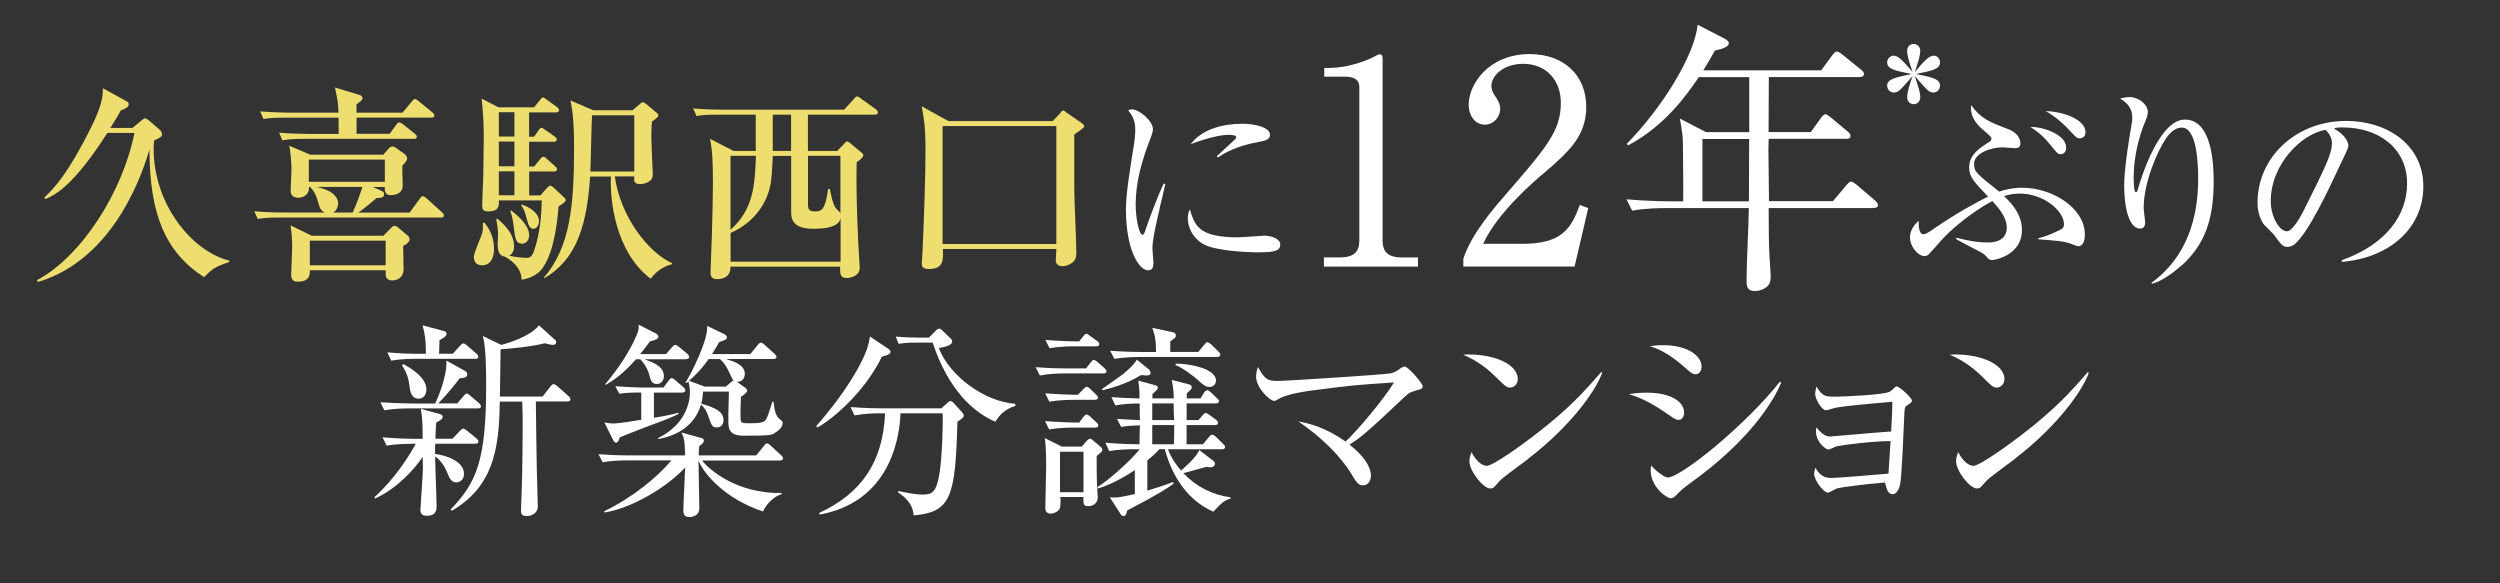
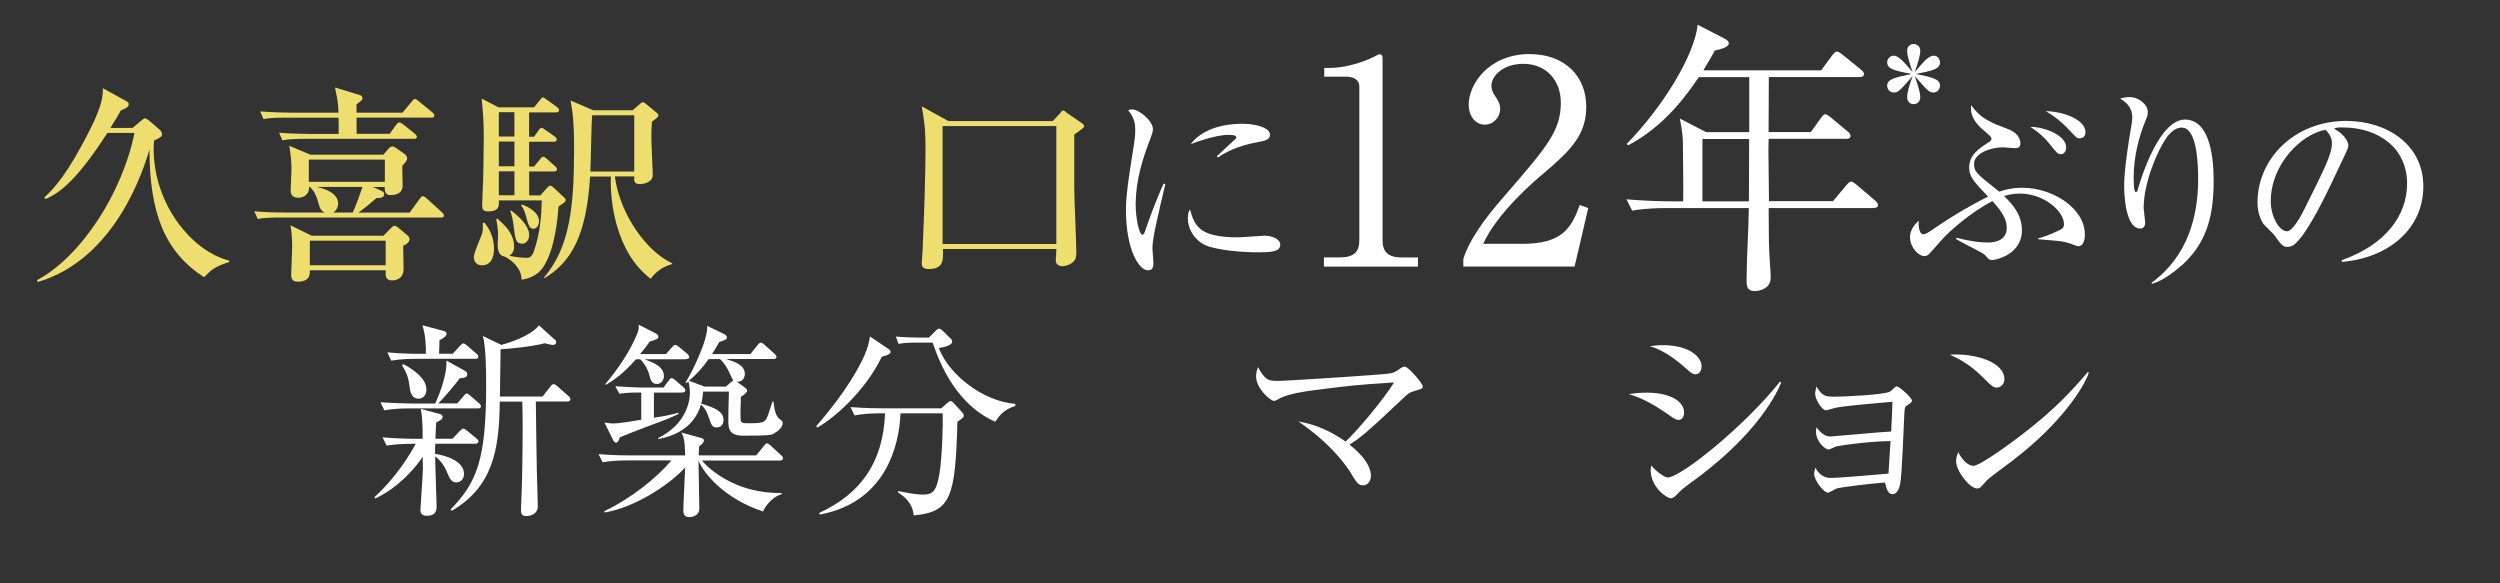
<svg xmlns="http://www.w3.org/2000/svg" id="_レイヤー_2" viewBox="0 0 300 70">
  <rect x="0" y="0" width="300" height="70" fill="#333333" stroke="none" />
  <defs>
    <style>.cls-1{fill:none;}.cls-2{fill:#edde6f;}.cls-3{fill:#fff;}.cls-4{clip-path:url(#clippath);}</style>
    <clipPath id="clippath">
      <rect class="cls-1" width="300" height="70" />
    </clipPath>
  </defs>
  <g id="_スペック">
    <g class="cls-4">
      <path class="cls-2" d="M12.88,15.96c-4.1,6.37-6.15,7.35-7.4,7.92l-.17-.17c1.15-1.1,2.77-2.7,5.62-8.42,1.37-2.77,1.4-3.77,1.42-4.7l2.85,1.57c.18.1.25.17.25.37,0,.38-.6.57-.95.72-.3.55-.57,1.02-1.25,2.1h2.65l1.15-.95c.12-.1.25-.2.32-.2.15,0,.37.15.47.23l1.3,1.12c.3.25.3.5.3.55,0,.3-.1.35-.95.77-.03.32-.05.67-.05,1,0,6.65,4.6,12.3,9.07,13.4v.17c-1.82.6-2.1.9-3.02,1.82-4.67-3-6.55-7.62-6.55-15.32-.7,2.35-4.02,13.12-13.4,15.9l-.1-.22c5.32-2.82,10.27-10.55,11.7-17.67h-3.27Z" />
      <path class="cls-2" d="M52.88,26.1h-19.25c-1.52,0-2.07.07-2.7.17l-.42-.92c1.52.15,3.3.15,3.57.15h4.87c-.52-.27-.6-.62-.75-1.17-.32-1.17-.67-1.55-1-1.9h-.12c.05,1.07-.87,1.3-1.25,1.3-.95,0-.95-.62-.95-.95,0-.27.1-2.3.1-2.47,0-.75-.12-2.15-.27-2.82l2.52,1.07h8.77l.67-.77c.1-.12.32-.22.42-.22.17,0,.32.1.42.17l1.05.75c.12.07.3.32.3.52s-.2.5-.57.85c-.03.38.03,2.05.03,2.4,0,.97-.85,1.15-1.45,1.15-.32,0-.75-.07-.7-.97h-1.42l1.05.47c.1.05.3.12.3.4,0,.47-.57.45-.92.45-.45.4-1.22,1.07-2.17,1.75h6.15l1.2-1.65c.05-.07.22-.32.37-.32.17,0,.45.25.47.27l1.82,1.65c.12.1.25.25.25.4,0,.23-.2.25-.4.25ZM51.76,14.11h-8.97v1.95h3.97l.77-1.07c.07-.1.22-.3.37-.3s.32.12.5.25l1.37,1.1c.15.12.25.22.25.37,0,.23-.2.25-.38.25h-13.05c-1.52,0-2.07.07-2.7.18l-.4-.92c1.07.12,3.17.15,3.55.15h3.6c0-.72,0-1.7-.02-1.95h-6.3c-1.52,0-2.07.05-2.7.17l-.4-.92c1.52.12,3.27.15,3.55.15h5.85c-.05-1.27-.1-1.45-.42-3.02l2.95.9c.35.1.35.35.35.4,0,.18-.27.4-.72.72v1h5.52l1.1-1.32c.22-.27.27-.32.4-.32s.2.07.45.27l1.62,1.32c.12.1.25.23.25.38,0,.25-.22.27-.37.27ZM48.38,29.48c0,.45.05,2.42.05,2.8,0,1.37-1.27,1.37-1.35,1.37-.4,0-.8-.15-.8-.72v-.5h-9.1c0,.5.03,1.37-1.47,1.37-.37,0-.77-.12-.77-.82,0-.42.12-2.8.12-3.32,0-.87-.05-1.75-.2-2.62l2.55,1.25h8.6l.95-.97c.07-.07.25-.23.37-.23s.3.1.4.18l1.22,1.02c.17.15.2.38.2.43,0,.22-.25.57-.77.77ZM46.18,19.15h-9.12v2.67h9.12v-2.67ZM46.28,28.88h-9.1v2.95h9.1v-2.95ZM37.96,22.43c.4.07,2.62.52,2.62,2.02,0,.18-.1.77-.6,1.05h2.35c.4-.85.97-2.45,1.17-3.07h-5.55Z" />
      <path class="cls-2" d="M58.11,26.7c.77.92,1.17,1.97,1.17,3.17,0,.25,0,1.97-1.45,1.97-.45,0-.97-.25-.97-1.02,0-.47.87-2.4,1-2.82.1-.4.1-.72.07-1.22l.17-.07ZM64.86,23.43l.75-.85c.12-.12.27-.3.45-.3.1,0,.27.12.5.35l1.17,1.1c.1.07.15.18.15.27,0,.2-.15.32-.85.77-.12,1.42-.42,5.1-1.82,7.25-.82,1.25-2.12,1.45-2.62,1.55,0-1.47-1.32-2.42-2-2.77-.75-.1-.87-.8-.87-1.47,0-.2.05-1.05.05-1.22,0-.1,0-.67-.22-1.82l.12-.07c.77.68,2.02,1.75,2.02,3.37,0,.15,0,.75-.57,1.1,1.02.23,1.9.25,2.07.25.35,0,.62-.1.87-.77.8-2.27.92-4.6.95-6.12h-5.15c.03.65.05,1.32-1.3,1.32-.6,0-.7-.3-.7-.72,0-.5.1-2.67.12-3.12,0-.22.07-3.4.07-5.05,0-2.07-.1-3.05-.25-4.65l2.02,1.05h4.27l.7-.87c.2-.25.25-.32.37-.32.1,0,.15.05.5.3l1.17.85c.12.1.25.2.25.38,0,.22-.2.27-.37.27h-3.22v2.92h.6l.52-.75c.12-.2.25-.32.4-.32.1,0,.27.15.5.3l1,.7c.17.12.3.25.3.4,0,.25-.22.27-.4.27h-2.92v2.97h.6l.7-.85c.12-.15.22-.32.4-.32.15,0,.3.12.45.27l.95.85c.1.07.25.22.25.37,0,.23-.22.28-.37.28h-2.97v2.87h1.35ZM59.86,13.46v2.92h1.87v-2.92h-1.87ZM59.86,16.98v2.97h1.87v-2.97h-1.87ZM61.73,23.43v-2.87h-1.87v2.87h1.87ZM61.33,25.25c1.72,1.3,2.17,2.3,2.17,2.97s-.45,1.02-.82,1.02c-.8,0-.85-.57-1.02-1.95-.12-1.02-.25-1.47-.42-1.97l.1-.07ZM62.61,24.53c.42.15,2.07.8,2.07,2.02,0,.47-.27.9-.65.9-.52,0-.62-.47-.92-1.55-.17-.65-.32-.9-.57-1.25l.08-.12ZM73.78,21.18c.65,4.75,3.97,9.1,6.87,10.4v.12c-1.1.27-1.95.92-2.57,1.75-4.32-3.27-4.9-9.65-4.77-12.27h-2.5c-.42,7.05-2.25,10.27-5.47,12.2l-.07-.07c3.17-3.7,3.62-8.67,3.62-15.65,0-2.6-.12-4-.42-5.6l2.72,1.17h4.72l.9-.77c.12-.12.17-.18.32-.18.17,0,.28.1.4.2l1.27,1.05c.1.07.2.2.2.32,0,.15-.08.25-.77.75-.02.45-.07.95-.07,1.77,0,.72.17,4.3.17,4.52,0,.2,0,.52-.27.75-.42.38-.95.45-1.22.45-.77,0-.77-.35-.72-.92h-2.32ZM76.11,20.58v-6.75h-5.05c-.1.95-.15,5.67-.22,6.75h5.27Z" />
-       <path class="cls-2" d="M105,13.76h-8.05v4.35h3.52l.9-.92c.08-.1.17-.22.28-.22s.22.1.3.15l1.35,1.12c.12.12.3.22.3.37,0,.3-.52.68-.8.85-.1,3.57.15,9.6.32,11.82,0,.15.05.72.05.82,0,1.22-1.5,1.27-1.55,1.27-.85,0-.82-.62-.8-1.37h-13.17c.07,1.5-1.4,1.5-1.57,1.5-.35,0-.82-.07-.82-.77,0-.1.02-.37.02-.5.03-.5.27-7.02.27-10.25,0-2.6-.07-4-.35-5.32l2.82,1.45h2.67v-4.35h-4.4c-1.75,0-2.22.07-2.7.17l-.42-.92c1.17.1,2.37.15,3.57.15h14.55l1.17-1.27c.1-.12.22-.32.4-.32.15,0,.32.15.47.27l1.77,1.27c.12.07.25.22.25.37,0,.25-.22.28-.37.28ZM100.86,26.25c-.28.95-1.62,1.2-3.2,1.2-1.17,0-2.72-.17-2.72-1.92v-6.82h-2.2c-.03.52-.1,2.07-.2,2.92-.35,2.9-2.3,5.22-4.87,6.32v3.45h13.2v-5.15ZM87.66,18.7v8.87c2.82-2.5,2.92-5.47,3.05-8.87h-3.05ZM94.93,13.76h-2.2v4.35h2.2v-4.35ZM100.86,18.7h-3.9v5.87c0,.65.22.8.9.8.85,0,1.2-.45,1.52-2.7h.2c.17.88.3,1.57.67,2.25.05.1.52.52.6.65v-6.87Z" />
      <path class="cls-2" d="M128.91,16.13v6.45c0,1.2.25,6.57.25,7.67,0,.77-.18.97-.3,1.1-.45.47-1.1.6-1.35.6-.05,0-.82,0-.82-.72,0-.2.08-1.15.08-1.35h-13.62c.05,1.27.1,2.4-1.67,2.4-.87,0-.87-.42-.87-.7,0-.25.1-1.3.1-1.52.2-4.62.35-9,.35-12.15,0-2.65-.18-3.6-.45-5.15l3.2,1.77h12.52l.87-.92c.12-.15.22-.35.38-.35s.3.18.4.25l1.77,1.22c.15.1.35.25.35.4,0,.18-.12.25-1.17,1ZM126.76,15.13h-13.65v14.15h13.65v-14.15Z" />
      <path class="cls-3" d="M139.16,25.03c-.3,1.25-.87,3.65-.87,4.77,0,.28.12,1.47.12,1.72,0,.43-.05.92-.65.92-1.02,0-2.65-2.3-2.65-7.37,0-1.8.55-5.17.97-7.75.07-.47.15-1.12.15-1.67,0-.87-.12-1.52-.85-2.42.12-.05.22-.1.45-.1.9,0,2.52,1.4,2.52,2.37,0,.22-.05.45-.32,1.17-.97,2.5-1.75,5.12-1.75,7.85,0,1.72.42,3.65.82,3.65.15,0,.27-.3.32-.47.28-.85,1.32-3.75,2.22-5.67l.2.05c-.15.7-.5,2.15-.7,2.95ZM151.18,30.28c-.6,0-3.95-.02-6.12-.7-1.5-.47-2.52-1.92-2.52-3.4,0-.57.12-.8.25-1.05.57,1.9,1.02,3.35,5.75,3.35.5,0,2.92-.2,3.17-.2.87,0,1.92.38,1.92,1.07,0,.8-.87.92-2.45.92ZM150.98,17.05c-2.42.42-4,1.25-4.82,1.85l-.15-.15c.37-.35,2.2-2.02,2.27-2.1s.07-.12.07-.2c0-.27-.77-.27-.92-.27-1,0-2.65.4-4.55,1.12,1.35-1.8,3.87-2.45,6.2-2.45,1.55,0,3.32.45,3.32,1.32,0,.57-.52.72-1.42.87Z" />
      <path class="cls-3" d="M158.87,30.89h1.87c1.77,0,2.38-.68,2.38-2.07V10.42c0-1.05-.99-1.22-1.63-1.22h-2.58v-1.05h.61c2.62,0,5.13-1.19,5.54-1.43.24-.14.34-.2.48-.2.31,0,.37.2.37.48v21.83c0,1.46.71,2.07,2.38,2.07h1.87v1.09h-11.29v-1.09Z" />
      <path class="cls-3" d="M188.96,31.98h-13.36v-.92c.68-2.14,2.28-4.52,5-7.62,5-5.78,6.7-7.72,6.7-11.12,0-2.55-1.63-4.66-4.52-4.66-2.38,0-3.81,1.43-3.81,2.65,0,.1,0,.54.34,1.05.44.68.71,1.05.71,1.7,0,1.02-.82,1.9-1.84,1.9-1.19,0-1.94-1.12-1.94-2.38,0-2.48,2.41-6.09,7.31-6.09,4.22,0,6.8,2.65,6.8,6.32,0,3.43-1.97,5.3-5.03,7.92-1.16.95-5.64,4.79-7.34,8.53h4.69c4.76,0,5.88-1.84,6.9-4.66l1.02.37-1.63,6.97Z" />
      <path class="cls-3" d="M224.82,24.97h-12.58c.03,3.09,0,3.57.07,5.13,0,.48.17,2.58.17,3.03,0,.41,0,1.02-.65,1.43-.48.31-.99.37-1.22.37-1.02,0-1.02-.68-1.02-1.29,0-2.41.24-6.26.27-8.67h-9.99c-.44,0-2.35,0-4.01.31l-.68-1.36c2.28.2,4.59.24,5.24.24h1.56c.03-1.12,0-4.45-.03-6.7,0-1.05-.07-1.67-.37-3.23l3.16,1.63h5.17v-6.6h-6.05c-1.36,1.97-3.98,5.81-8.5,8.19l-.14-.2c4.25-4.32,8.13-10.61,8.5-14.28l3.3,1.7c.24.14.44.31.44.51,0,.54-1.22.78-1.67.88-.71,1.29-1.05,1.8-1.39,2.38h14.14l1.36-1.84c.17-.2.31-.41.51-.41.17,0,.34.1.65.34l2.28,1.84c.17.14.34.31.34.51,0,.31-.31.37-.54.37h-10.88c0,1.02-.03,5.64-.03,6.6h5.07l1.22-1.7c.2-.27.37-.44.51-.44.17,0,.34.14.65.37l2.04,1.7c.27.2.34.37.34.51,0,.34-.27.37-.51.37h-9.31c0,.2-.03,1.22-.03,1.33,0,.2.07,5.17.07,6.15h7.68l1.63-1.94c.27-.31.41-.41.54-.41.17,0,.34.14.61.34l2.28,1.94c.17.17.34.31.34.54,0,.31-.31.34-.51.34ZM204.29,16.68v7.48h5.58c0-1.56.03-6.22.03-7.48h-5.61Z" />
      <path class="cls-3" d="M232.03,6.68c.48,0,.77.4.77.8,0,.82-.92,1-2.9,1.4,2,.4,2.9.6,2.9,1.4,0,.4-.32.82-.77.82-.55,0-.7-.2-2.25-1.97.52,1.6.65,2.02.65,2.55,0,.45-.3.82-.8.82-.52,0-.77-.45-.77-.8,0-.65.25-1.42.65-2.57-1.55,1.77-1.72,1.97-2.25,1.97s-.8-.45-.8-.82c0-.77.87-.97,2.92-1.4-1.95-.4-2.92-.57-2.92-1.4,0-.35.3-.8.8-.8.55,0,1.22.75,2.25,1.97-.4-1.2-.65-1.95-.65-2.57,0-.45.32-.8.77-.8.52,0,.8.42.8.77,0,.62-.2,1.22-.65,2.6,1.02-1.22,1.67-1.97,2.25-1.97Z" />
      <path class="cls-3" d="M249.33,29.53c-.17,0-.82-.3-.95-.32-.75-.25-1.02-.27-3.4-.47-.05,0-.32-.02-.38-.02l-.02-.12c.42-.1,1.35-.38,2.5-.95.38-.18.6-.32.6-.75,0-1.57-2.42-3.67-5.3-3.67-.67,0-1.27.1-1.9.3,2,1.85,2.15,3.27,2.15,4.1,0,3.02-3.3,3.57-3.52,3.57-.4,0-.45-.07-.82-.5-.22-.25-.35-.32-2.2-1.27-.5-.27-.8-.42-1.37-.75l.05-.15c1.22.3,2.4.57,3.82.57,1.15,0,2.22-.45,2.22-1.77s-1-2.37-1.72-3.2c-2.62,1.35-5.22,3.67-6.05,4.62-.55.62-1.47,1.67-1.62,1.8-.15.12-.3.18-.5.18-.7,0-1.72-1.05-1.72-2.27,0-.77.45-1.45,1.05-1.97-.03.27-.05,1.62.55,1.62.22,0,.42-.08,1.17-.6,2.82-1.95,5.42-3.35,6.6-3.92-1.67-1.75-2.27-2.35-2.27-3.5,0-1.52,1.25-2.32,2.35-3.02.25-.15.32-.25.32-.43,0-.2-.1-.27-.87-.95-.57-.47-1.75-1.47-1.57-3.07,1.2,1.65,2.27,2.05,4.55,2.92,1.37.55,1.37,1.55,1.37,1.67,0,.45-.27.57-.62.57-.25,0-1.32-.1-1.52-.1-1.42,0-3.42.72-3.42,1.97,0,.97.25,1.15,3.02,3.35.67-.25,1.62-.47,2.75-.47,3.67,0,7.52,2.47,7.52,5.6,0,.25,0,1.42-.82,1.42ZM247.28,18.5c-.32,0-.4-.07-1.32-1.22-.5-.62-1.2-1.35-2.32-2.05,1.57-.03,4.3.95,4.3,2.47,0,.47-.25.8-.65.8ZM249.56,16.6c-.33,0-.45-.15-.97-.7-.75-.8-1.57-1.67-3.1-2.57,2.17.07,4.77,1.02,4.77,2.55,0,.38-.25.72-.7.72Z" />
      <path class="cls-3" d="M261.78,31.85c-.82.75-2.4,1.95-3.55,2.2l-.05-.12c4.32-3.12,5.6-7.95,5.6-12.42,0-1.65-.1-6.2-1.97-6.2-1,0-1.7,1.02-1.92,1.35-1,1.45-2.65,5.27-2.65,8.27,0,.27.18,1.55.18,1.8,0,.27-.1.7-.6.7-1.47,0-1.92-2.92-1.92-5.17,0-1.9.52-5.2.87-7.22.03-.12.1-.6.1-.95,0-1.35-.92-1.92-1.45-2.27.23-.05.65-.17,1.12-.17,1.15,0,2.2.92,2.2,1.8,0,.4-.15.72-.3,1.1-.77,1.8-1.4,4.32-1.4,6.7,0,.37,0,1.8.25,1.8.15,0,.2-.12.23-.25.57-2.05,2.72-8.45,5.67-8.45,3.12,0,3.45,4.9,3.45,7.4,0,4.6-1.05,7.57-3.85,10.12Z" />
      <path class="cls-3" d="M281.03,31.43l-.03-.2c5.35-1.9,7.85-5.42,7.85-9.22,0-4.22-3.4-6.72-7.75-6.72-.62,0-.75.02-1.02.15,1.35.72,1.72,1.65,1.72,2,0,.27-.07.45-.85,2.07-1.6,3.42-3.95,8.45-5.65,9.85-.18.12-.48.27-.8.27-.57,0-.8-.32-1.55-1.37-.17-.25-1.17-1.17-1.35-1.4-.27-.4-.7-1.3-.7-2.55,0-5.37,4.55-9.8,10.65-9.8,4.85,0,9.25,2.82,9.25,7.85s-4.05,8.57-9.77,9.07ZM279.06,15.58c-2.75.45-6.57,4-6.57,8.6,0,1.7.97,3.57,1.95,3.57.67,0,1.65-1.77,2.07-2.62,2.5-5.02,3.32-6.65,3.32-7.95,0-.62-.3-1.15-.77-1.6Z" />
      <path class="cls-3" d="M49.32,53.26c-.4,0-1.72,0-2.92.22l-.5-1c1.82.15,3.4.18,3.85.18h.97c0-1.47-.03-2.57-.22-3.6l2.27.62c.2.05.35.18.35.35s-.12.35-.77.67c-.05.55-.07.97-.1,1.95h2.05l.85-.9c.2-.2.32-.32.42-.32.15,0,.35.15.47.25l1.12.92c.12.1.25.23.25.38,0,.22-.22.27-.4.27h-4.77c-.03.22-.03.42-.03,1.22,1.3.18,3.47.85,3.47,2.4,0,.7-.5,1.02-.92,1.02-.6,0-.85-.57-1.02-1-.22-.55-.62-1.47-1.52-2.12,0,.97.17,5.2.17,6.05,0,.77-.42,1.07-1.17,1.07-.55,0-.77-.25-.77-.7,0-.32.3-4.32.3-5,0-.2-.03-1.2-.03-1.37-.95,1.45-3.07,3.8-5.7,5l-.1-.15c2.5-2.25,4.25-5.07,4.97-6.42h-.57ZM54.87,48.41l.75-.87c.17-.2.27-.32.37-.32.17,0,.32.18.45.27l1.02.87c.12.1.25.25.25.4,0,.23-.2.25-.37.25h-8.27c-.42,0-1.72,0-2.95.23l-.47-.97c1.82.12,3.42.15,3.82.15h2.75c.25-.52,1.45-3.2,1.35-5.15l2.25,1.25c.17.1.25.22.25.4,0,.42-.52.45-.9.47-.25.35-1.52,1.95-2.57,3.02h2.27ZM54.32,42.46l.87-.95c.12-.15.3-.3.4-.3.15,0,.3.12.45.25l1.1.95c.15.12.25.23.25.4,0,.23-.2.25-.37.25h-7.12c-.42,0-1.72,0-2.95.22l-.47-1c1.27.12,2.55.18,3.82.18h.8c.03-1.1-.05-2.22-.4-3.42l2.52.67c.22.05.37.15.37.35,0,.25-.35.5-.85.77,0,.25-.05,1.27-.05,1.62h1.62ZM48.4,43.69c.92.5,2.77,1.6,2.77,3.05,0,.67-.4,1.1-.92,1.1-.67,0-.97-.43-1.1-1.42-.1-.82-.22-1.52-.92-2.6l.17-.12ZM66.59,40.74c.1.1.15.2.15.35s-.12.3-.4.3c-.18,0-.38-.05-.97-.2-1.57.42-4.62.7-5.3.72-.03,1.52-.05,4-.08,5.67h5.12l.92-1.17c.1-.15.25-.32.42-.32.07,0,.3.12.45.27l1.3,1.15c.12.1.25.25.25.4,0,.25-.22.27-.38.27h-3.77c0,1.57.12,8.15.12,8.3,0,.67.12,3.62.12,4.3,0,.8-.75,1.15-1.35,1.15s-.67-.32-.67-.65c0-.15,0-.42.02-.72.1-2,.18-5.85.18-9.87,0-.75-.03-1.65-.05-2.5h-2.7c-.05,5.85-.87,10.25-5.75,13.1l-.15-.15c3.15-3.25,4.27-5.95,4.27-14.95,0-1.52-.02-4.57-.4-5.87l2.22,1.07c.82-.23,3.45-1,4.52-2.35l1.87,1.7Z" />
      <path class="cls-3" d="M93.59,55.26h-9.35c.77,1,4.1,4,9.55,3.9v.15c-1.02.25-1.97,1.4-2.22,2.07-4.67-1.55-7.1-4.55-7.75-6.1,0,.82.1,4.8.1,5.7,0,1.07-1.12,1.07-1.22,1.07-.62,0-.7-.45-.7-.75,0-.75.2-4.4.22-5.2-2.07,2.25-6.2,4.82-9.65,5.4l-.07-.15c3.27-1.57,6.27-3.97,8.07-6.1h-5.3c-.67,0-1.85.02-2.95.22l-.5-.97c1.97.15,3.4.15,3.85.15h6.55c-.05-1.87-.15-2.17-.45-2.75l2.35.65c.12.02.35.12.35.3,0,.2-.15.4-.57.7-.05.77-.05.85-.05,1.1h6.9l.9-1.12c.12-.17.25-.32.37-.32s.25.05.47.27l1.22,1.12c.15.15.25.23.25.38,0,.27-.25.27-.37.27ZM81.87,47.11h-3.4v3.02c1.75-.27,2.37-.45,2.92-.6l.02.15c-.65.32-1.12.55-3.65,1.47-1.17.45-2.6,1-3.37,1.32-.18.55-.32.65-.47.65-.08,0-.25-.12-.32-.27l-1.07-2.15c.55.1.9.12,1.1.12.6,0,2.62-.32,3.32-.45v-3.27h-.5c-.45,0-1.32.02-2.12.15l-.5-.9c1.4.1,2.67.15,3.02.15h2.77l.6-.8c.18-.23.22-.32.38-.32s.27.1.47.27l.92.8c.1.07.25.25.25.38,0,.22-.2.27-.37.27ZM82.32,43.11h-4.97c1.1.42,2.32.87,2.32,2.05,0,.5-.37.92-.85.92-.65,0-.77-.57-.9-1.07-.2-.85-.85-1.7-1.1-1.9h-.5c-1.67,1.92-3.02,2.72-3.62,3.07l-.08-.07c1.52-1.82,2.87-3.75,3.8-5.95.2-.48.25-.72.22-1.2l2,1.02c.22.1.37.25.37.42,0,.25-.27.38-1.02.57-.42.57-.7.95-1.17,1.52h3.1l.7-.8c.25-.27.28-.3.4-.3.15,0,.28.1.47.25l.97.8c.1.1.25.25.25.38,0,.22-.22.27-.4.27ZM92.92,52.01c-.42.23-.82.27-3.72.27-1.8,0-1.8-.92-1.8-1.97,0-.2,0-1.15.07-3.32h-3.1c-.05.57-.07.87-.22,1.45,1.75.5,2.67,1,2.67,1.95,0,.18-.05.9-.8.9-.55,0-.62-.22-.95-1.15s-.4-1.02-.95-1.6c-.85,2.92-3.42,3.82-5.1,4.15l-.05-.12c3.3-1.62,3.82-4.3,3.82-5.45,0-.43-.07-.95-.18-1.35l-.25.2-.1-.07c.75-1.15,2.75-5.2,2.6-6.8l2.1,1.02c.07.05.27.17.27.35,0,.25-.22.35-.92.57-.28.5-.47.82-.87,1.45h4.6l.85-1.05c.15-.2.27-.32.42-.32s.27.1.45.27l1.17,1.05c.12.12.25.25.25.37,0,.25-.25.27-.4.27h-5.65c1,.32,2.25.7,2.25,1.8,0,.32-.2,1-.97.92l1,.72c.08.05.25.22.25.35,0,.2-.27.43-.75.75-.03.55-.08,2.37-.03,2.77.05.4.3.4,1.1.4,1.22,0,1.72-.07,1.97-.5.17-.32.3-.72.75-2.1h.12c.12,1.2.32,1.8.8,2.15.22.15.3.28.3.4,0,.57-.57,1.02-1.02,1.25ZM87.44,44.54c-.47-.97-.9-1.32-1.05-1.45h-1.35c-.77,1.1-1.52,1.87-2.35,2.6l1.85.7h2.57l.65-.57c.07-.07.15-.12.25-.15-.12-.12-.47-.95-.57-1.12Z" />
      <path class="cls-3" d="M105.82,42.81c-2.07,4.25-5.85,7.45-7.75,8.5l-.12-.18c3.5-3.97,5.47-7.47,6.05-9.15.22-.62.32-1.12.4-1.6l2.15,1.45c.12.07.32.22.32.4,0,.3-.65.47-1.05.57ZM114.89,50.63c-.25,9-.75,10.82-5.25,11.22-.1-1.57-1.32-2.4-1.87-2.75l.02-.18c1.05.22,2.12.43,2.9.43,1.2,0,1.67-.28,2.05-2.55.3-1.85.45-6.02.37-7.2h-5.05c-.15,3.92-1.82,10.7-9.7,12.15l-.05-.2c5.07-2.35,7.65-6.12,7.9-11.95h-.72c-.62,0-1.82.03-2.95.25l-.47-1c1.55.12,3.07.15,3.82.15h7.07l.67-.6c.15-.15.3-.27.45-.27.12,0,.25.12.35.22l1,1.1c.12.12.22.27.22.4,0,.22-.07.27-.77.77ZM119.44,50.61c-2.67-1.15-5.65-3.85-7.52-9.5h-2c-1.25,0-1.75.1-2.1.15l-.32-.87c1.12.1,2.22.12,2.72.12h1.25l.8-.8c.22-.23.32-.27.45-.27.15,0,.25.12.42.27l.92.9c.15.12.2.23.2.38,0,.5-1.15.7-1.6.77,1.2,3.22,5.35,6.42,9.17,6.7l.02.25c-1.4.42-1.97,1.22-2.42,1.9Z" />
-       <path class="cls-3" d="M132.4,44.81h-4.67c-.62,0-1.82.03-2.95.25l-.5-1c1.72.15,3.5.15,3.85.15h2.2l.52-.67c.2-.25.27-.35.4-.35.15,0,.35.18.45.25l.82.72c.12.12.25.22.25.4,0,.22-.2.25-.37.25ZM131.6,54.73c0,.52,0,2.8.03,3.27,0,.18.1,1.4.1,1.67,0,.72-.57,1.07-1.12,1.07-.62,0-.62-.3-.6-1.1h-2.77c.05.4.02.97-.03,1.25-.1.5-.8.75-1.1.75-.57,0-.67-.38-.67-.65,0-.82.1-4.35.1-5.07,0-.35,0-2.5-.17-3.35l2.05,1.02h2.4l.62-.72c.07-.07.22-.22.37-.22.12,0,.2.07.3.15l1.02.87c.1.1.15.18.15.27,0,.23-.07.28-.67.77ZM131.42,51.31h-2.57c-.62,0-1.82.02-2.95.22l-.5-1c1.55.12,3.12.18,4.1.18l.5-.67c.07-.1.25-.3.4-.3.12,0,.32.15.42.25l.72.67c.12.1.25.22.25.38,0,.25-.22.27-.37.27ZM131.37,47.98h-2.5c-.62,0-1.82.02-2.95.22l-.5-1c1.6.12,3.22.18,3.92.18l.65-.67c.15-.15.3-.3.4-.3.15,0,.32.15.45.27l.67.65c.18.18.25.25.25.38,0,.22-.22.27-.4.27ZM131.55,41.56h-2.65c-.25,0-1.8,0-2.95.23l-.5-1c1.52.12,3.1.18,4.05.18l.47-.6c.12-.15.25-.32.4-.32.1,0,.25.12.42.25l.87.62c.1.07.25.2.25.37,0,.25-.22.27-.37.27ZM130.02,54.21h-2.82v4.85h2.82v-4.85ZM147.67,59.83c-.77.22-.97.42-2.07,1.57-2.67-1.15-4.82-3.72-5.82-7.5h-.65c-.2.22-.57.65-1.45,1.35v3.62c1.92-.57,2.55-.82,3.07-1.02l.1.18c-.57.42-1.5,1.1-5.57,3.22-.12.47-.22.67-.45.67-.2,0-.28-.1-.35-.22l-1.3-2.02c.9.08,1.47-.05,3-.4v-2.87c-.85.57-2.6,1.67-4.45,2.22l-.02-.2c1.07-.6,3.92-3.07,5.05-4.52h-.7c-.65,0-1.85.02-2.95.22l-.47-1c.72.05,2.12.18,4.1.18,0-.32.03-1.92.05-2.27-1.45.05-1.87.12-2.25.2l-.5-.97c1.42.1,2.47.12,2.75.15-.03-.3-.03-1.7-.03-2-.95,0-2,.05-2.92.23l-.47-1c.57.05,1.57.12,3.37.17,0-.95,0-1.02-.15-2.15l1.9.52c.27.07.45.12.45.38,0,.15-.45.55-.65.72v.52h2.57c-.02-.7-.05-1.27-.25-2.22l1.95.5c.22.05.45.12.45.4,0,.12,0,.2-.6.72v.6h1.65l.42-.67c.1-.15.22-.32.4-.32.12,0,.32.15.42.25l.72.7c.17.15.25.22.25.37,0,.25-.25.27-.37.27h-3.5v2h1.42l.47-.55c.15-.15.25-.3.4-.3.1,0,.25.08.47.25l.75.55c.12.08.25.25.25.38,0,.27-.25.27-.37.27h-3.4v2.3h1.97l.7-.85c.17-.2.25-.3.4-.3.1,0,.32.12.45.25l.85.85c.15.15.25.22.25.38,0,.25-.25.27-.38.27h-6.47c.4,1.07,1,1.92,1.57,2.55.47-.4,1.75-1.5,2.2-2.45l1.57,1.22c.18.12.3.25.3.4s-.1.45-.57.45c-.12,0-.32-.02-.42-.07-.4.12-2.35.65-2.8.77,1.5,1.6,3.5,2.62,5.67,2.9l-.03.15ZM137.64,45.06c-.1,0-.62-.05-.72-.05-1.82,1.15-3.95,1.65-4.62,1.82l-.05-.15c.42-.32,2.27-1.57,2.62-1.87,1.07-.9,1.35-1.32,1.55-1.65l1.45,1.17c.1.1.2.32.2.42,0,.28-.3.3-.42.3ZM146.07,42.84h-9.4c-.47,0-1.75.02-2.95.22l-.5-.97c1.55.12,3.1.15,3.85.15h1.65c0-.85,0-1.75-.45-2.9l2.45.52c.3.07.38.2.38.4,0,.22-.05.27-.67.7v1.27h3.37l.7-.85c.12-.15.27-.32.37-.32.12,0,.3.12.47.27l.87.85c.15.15.22.25.22.4,0,.22-.2.25-.37.25ZM140.84,48.41h-2.57v2h2.62c-.03-.27-.05-1.67-.05-2ZM138.27,51.01v2.3h2.6c.03-.32.03-1.92.03-2.3h-2.62ZM145.14,46.43c-.5,0-.82-.3-1.47-.9-.47-.42-1.92-1.5-2.62-1.72l.05-.17c1.22-.03,4.82.47,4.82,2.05,0,.48-.45.75-.77.75Z" />
      <path class="cls-3" d="M169.64,46.96c-.5.12-.65.27-1.2.77-4.7,4.47-5.37,4.9-6.5,5.62,1.8,1.42,2.57,2.72,2.57,3.72,0,.6-.32,1.17-.97,1.17-.55,0-.8-.4-1.47-1.52-.27-.45-2.05-3.27-6.27-6.15,1.15.22,3.12.62,5.67,2.42,1.45-1.35,4.52-5,5.82-7.1-4.55.3-5.07.35-9.72.95-.55.07-2.97.38-4.07,1-.45.27-.5.27-.6.27-.52,0-2.17-1.57-2.17-2.92,0-.45.1-.77.22-1.15.87,1.6,1.27,1.67,2.42,1.67.97,0,12.67-.75,13.45-.9.52-.1.75-.27,1.15-.55.32-.22.47-.27.6-.27.42,0,2.15,2.02,2.15,2.35s-.1.32-1.07.6Z" />
-       <path class="cls-3" d="M181.2,46.51c-.42,0-.72-.3-1.52-1.1-1.75-1.77-3.15-2.42-4.1-2.85,3-.2,6.55.87,6.55,2.95,0,.55-.42,1-.92,1ZM183.37,55.08c-.52.4-2.87,2.1-3.3,2.52-.12.12-.67.75-.8.87-.1.1-.3.15-.42.15-.87,0-2.52-2.1-2.52-3.27,0-.45.15-.82.25-1.1.57,1.12,1.3,1.65,1.82,1.65.82,0,4.7-2.87,5.77-3.7,4.02-3.07,5.95-5.22,7.97-7.55l.12.07c-.6,1.82-3.4,6.12-8.9,10.35Z" />
      <path class="cls-3" d="M201.42,50.38c-.35,0-.57-.18-1.2-.62-2.4-1.67-3.62-2.1-4.75-2.47.67-.1,1.25-.17,2.12-.17,3.02,0,4.5,1.15,4.5,2.37,0,.57-.28.9-.67.9ZM203.42,44.91c-.27,0-.55-.2-.9-.52-2.42-2.2-3.82-2.62-4.55-2.85.55-.07.97-.12,1.57-.12,3.2,0,4.65,1.42,4.65,2.55,0,.38-.17.95-.77.95ZM202.85,57.96c-.95.7-1.05.8-1.7,1.45-.17.2-.42.38-.65.38-.52,0-2.42-1.37-2.42-3.37,0-.2.03-.35.07-.57.5.65,1.6,1.45,1.97,1.45,1.6,0,9.42-6.35,13.47-11.5l.15.1c-.85,2.15-3.72,6.92-10.9,12.07Z" />
      <path class="cls-3" d="M228.82,48.68c-.25.15-.25.23-.3.97-.07,1.32-.27,7.25-.5,8.45-.23,1.07-.7,1.2-.9,1.2-.57,0-.72-.6-.92-1.4-2.47.2-5.2.57-5.75.7-.17.05-.92.52-1.1.52-.5,0-1.65-1.47-1.65-2.27,0-.22.05-.38.15-.72.27.45.72,1.22,1.82,1.22s5.6-.4,6.95-.52c.07-1.3.2-3.12.25-3.9-2.07,0-5.67.45-6.45.62-.18.03-.85.4-1,.4-.35,0-1.5-.92-1.5-2.15,0-.12,0-.25.05-.52.8,1.02,1.3,1.1,1.67,1.1.23,0,6.15-.55,7.3-.6.1-2.02.12-2.22.15-3.57-1.22.1-5.82.5-6.82.72-.18.03-.97.3-1.15.3-.52,0-1.3-1.35-1.3-1.95,0-.25.07-.52.15-.9.77,1.22,1.02,1.22,2.42,1.22.5,0,5.95-.2,6.47-.65.08-.08.38-.35.48-.43.07-.07.17-.15.27-.15.32,0,1.82,1.37,1.82,1.7,0,.18-.07.23-.62.6Z" />
      <path class="cls-3" d="M239.6,46.51c-.43,0-.72-.3-1.52-1.1-1.75-1.77-3.15-2.42-4.1-2.85,3-.2,6.55.87,6.55,2.95,0,.55-.43,1-.92,1ZM241.77,55.08c-.52.4-2.87,2.1-3.3,2.52-.12.12-.67.75-.8.87-.1.1-.3.15-.42.15-.88,0-2.52-2.1-2.52-3.27,0-.45.15-.82.25-1.1.57,1.12,1.3,1.65,1.82,1.65.82,0,4.7-2.87,5.77-3.7,4.02-3.07,5.95-5.22,7.97-7.55l.12.07c-.6,1.82-3.4,6.12-8.9,10.35Z" />
    </g>
  </g>
</svg>